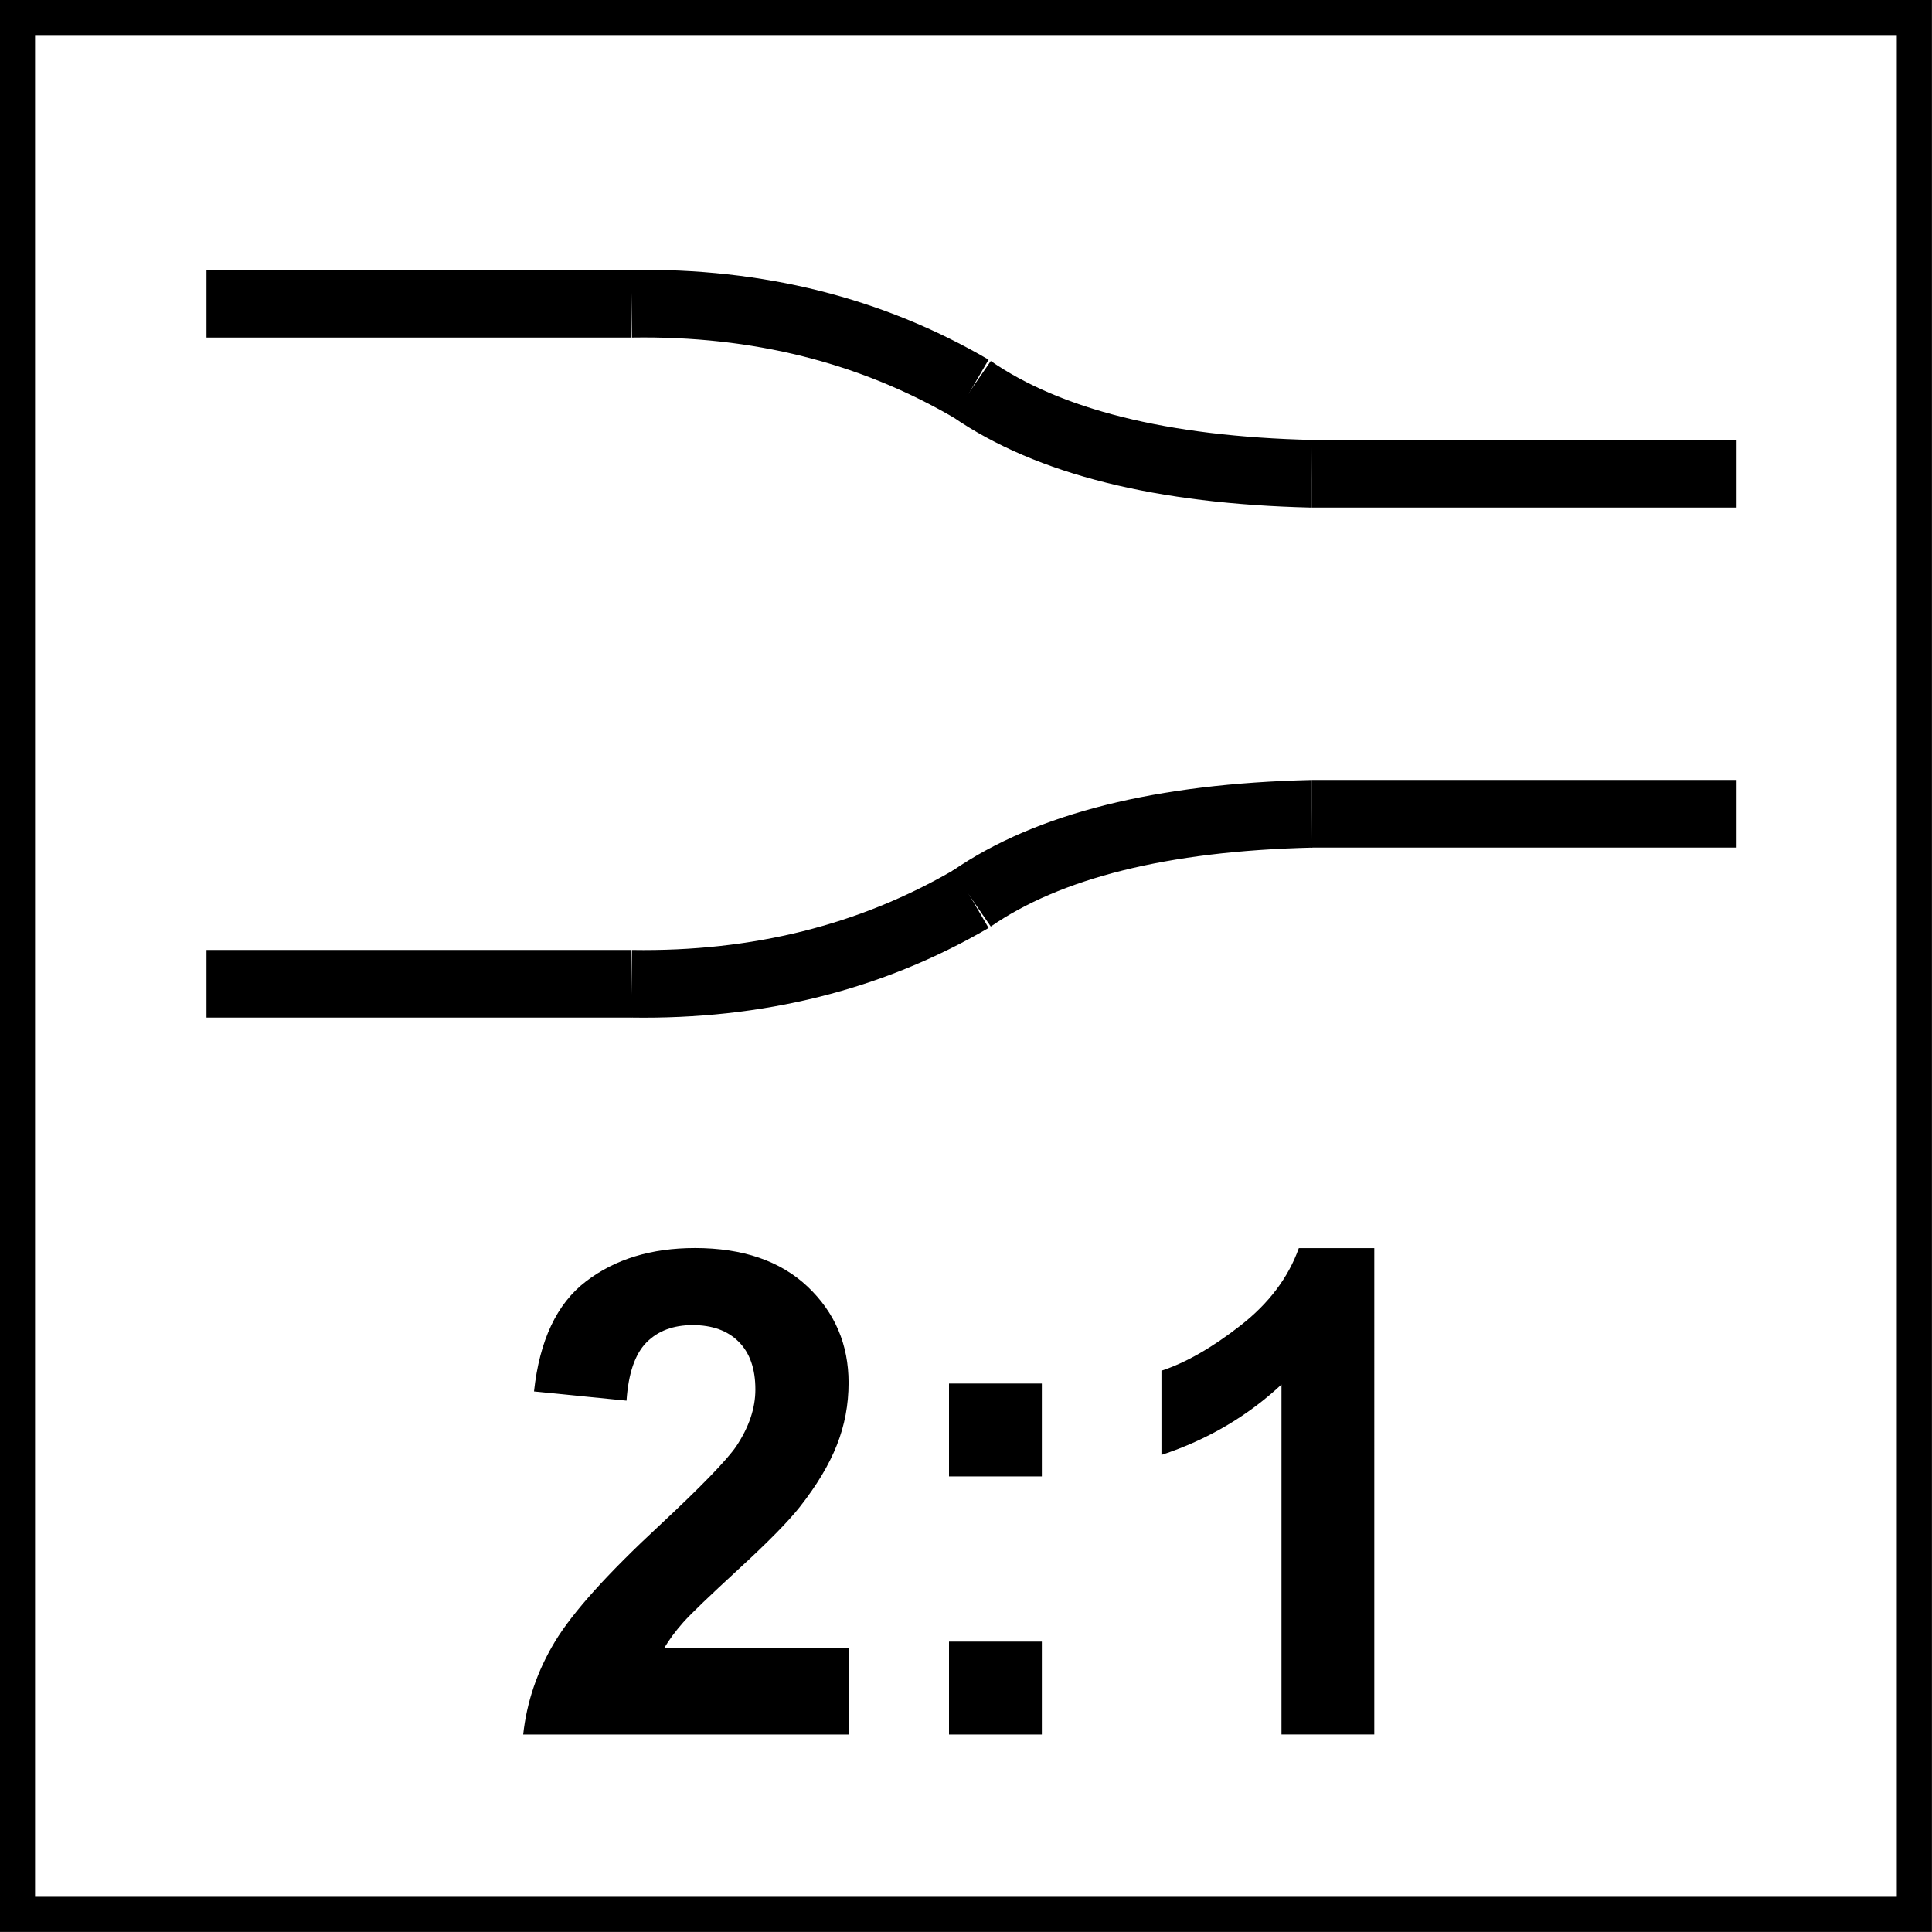
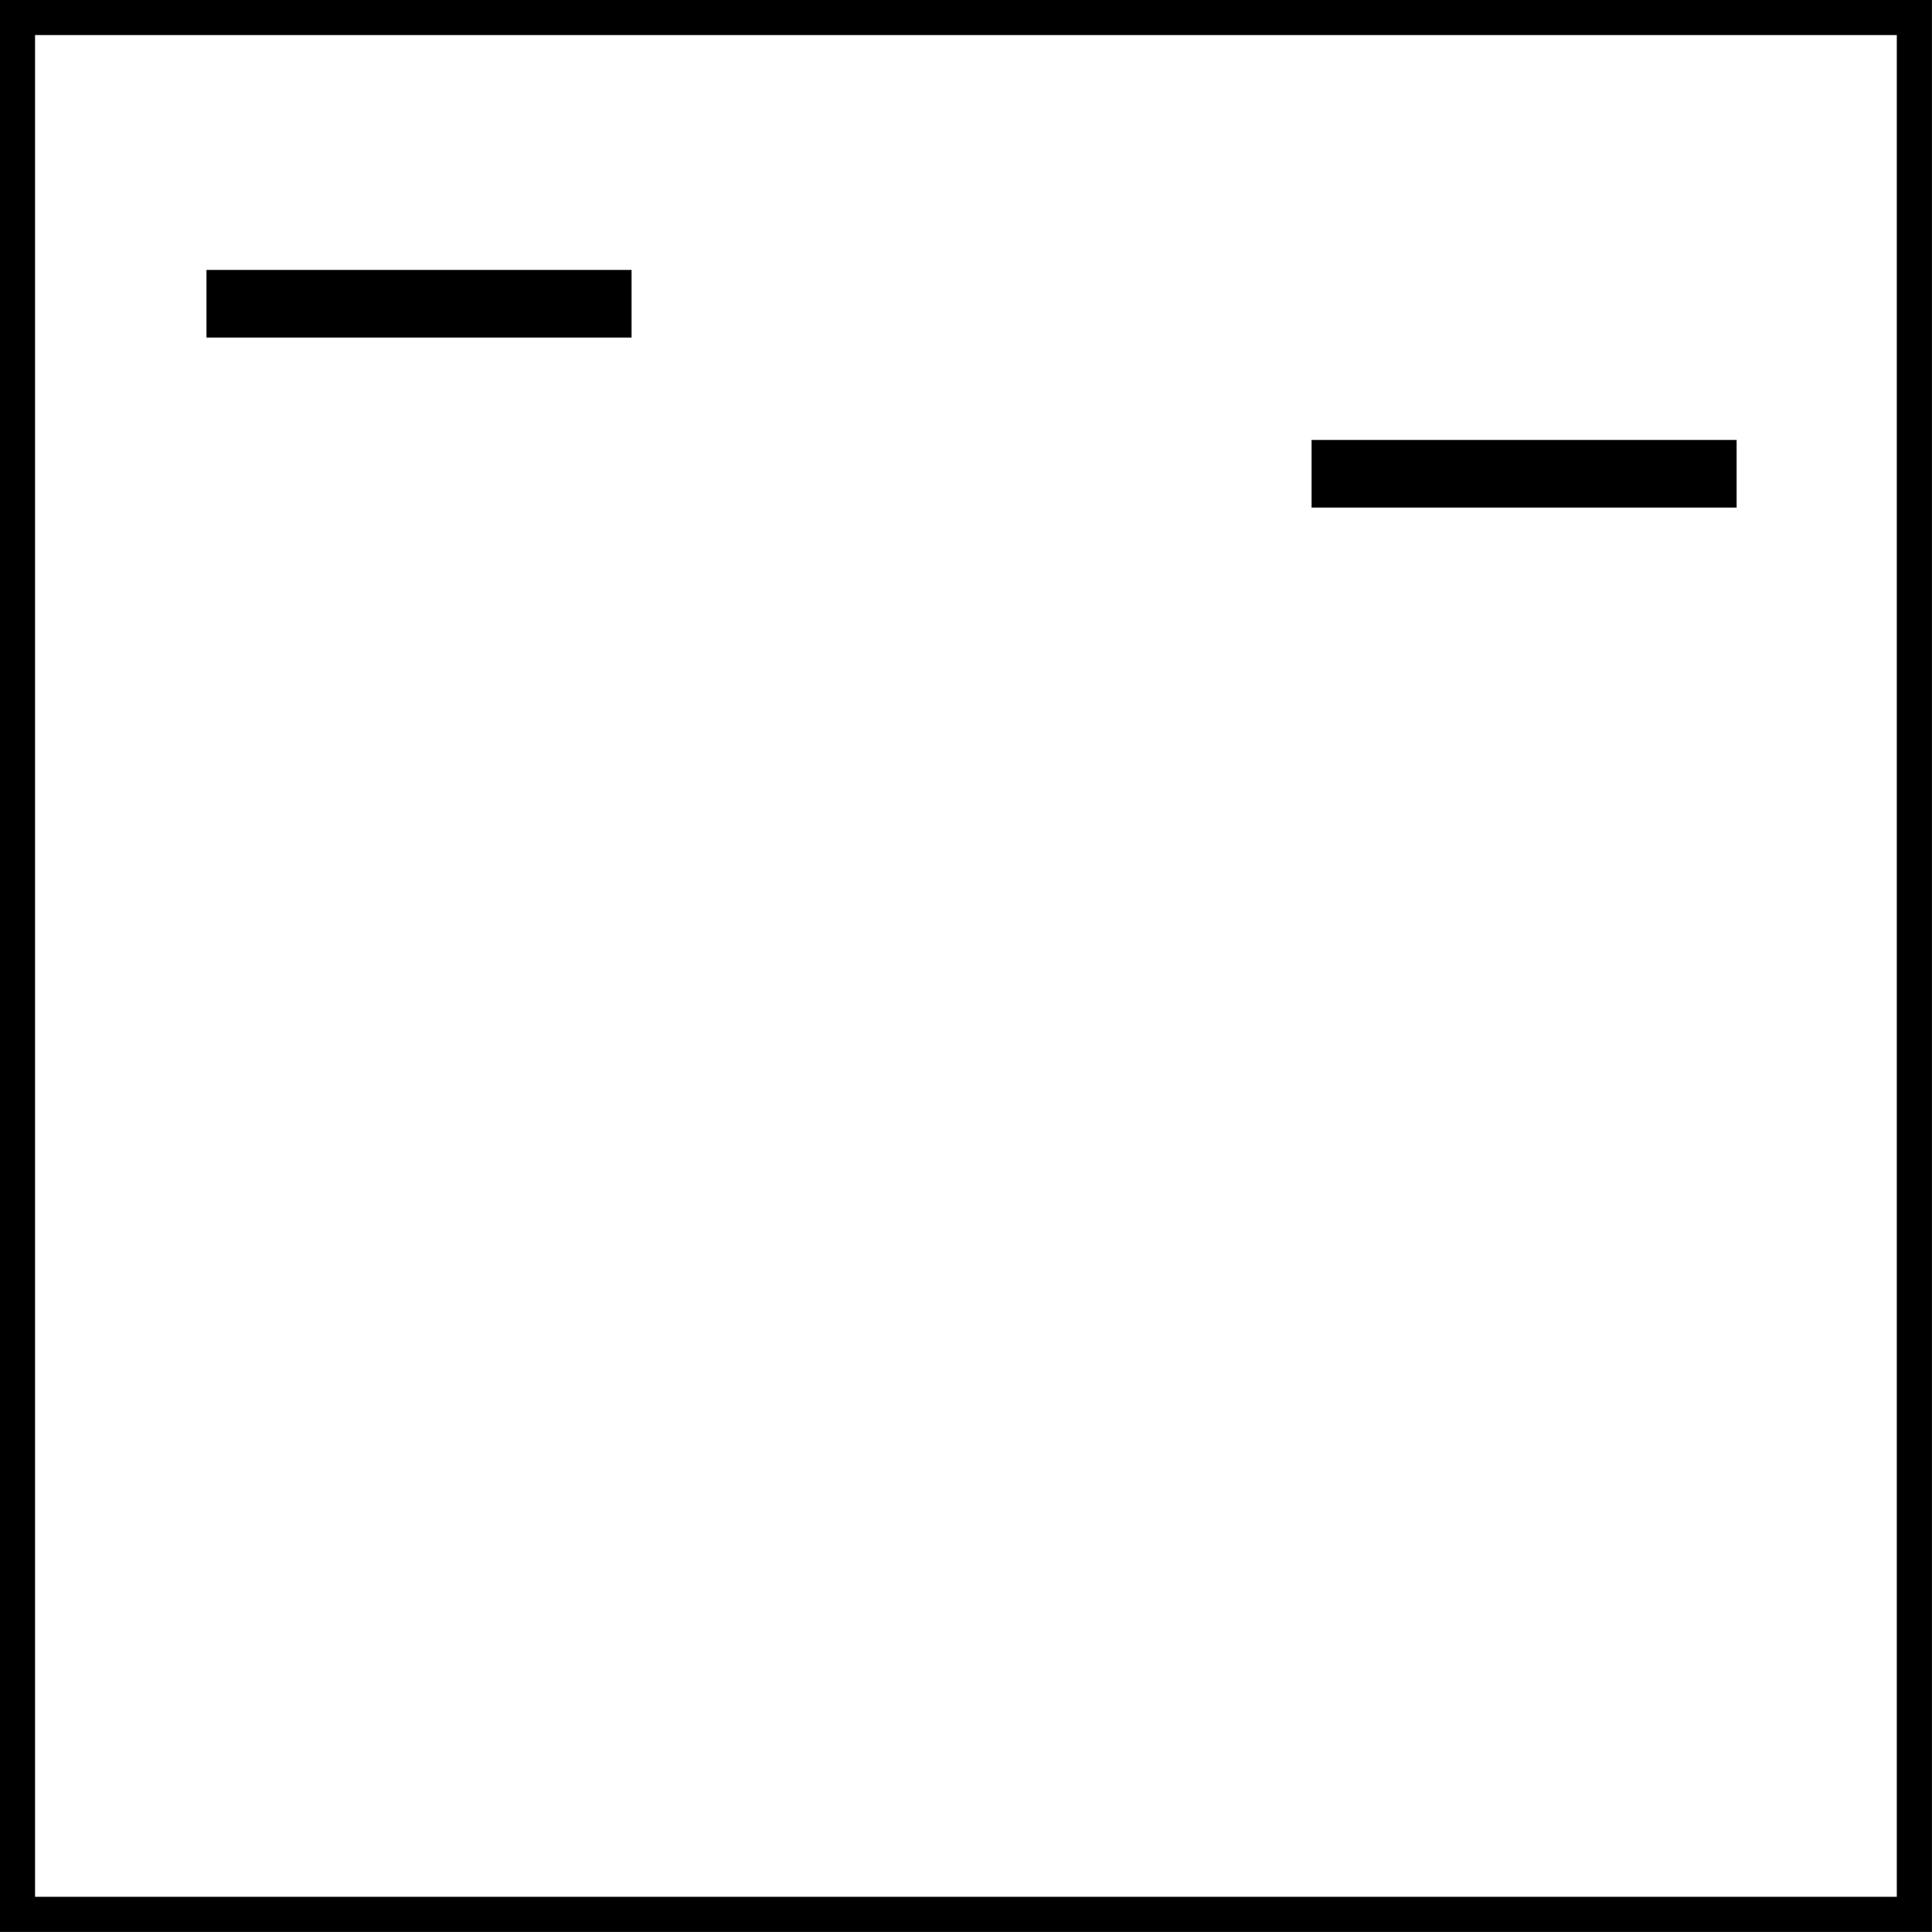
<svg xmlns="http://www.w3.org/2000/svg" xmlns:xlink="http://www.w3.org/1999/xlink" version="1.1" id="Layer_1" x="0px" y="0px" width="55px" height="55px" viewBox="0 0 55 55" enable-background="new 0 0 55 55" xml:space="preserve">
  <g>
    <g>
      <path d="M53.998,0.998v53h-53v-53H53.998 M54.998-0.002h-55v55h55V-0.002L54.998-0.002z" />
    </g>
  </g>
  <line fill="none" stroke="#000000" stroke-width="1.925" stroke-miterlimit="22.926" x1="5.878" y1="8.647" x2="17.979" y2="8.647" />
  <line fill="none" stroke="#000000" stroke-width="1.925" stroke-miterlimit="22.926" x1="37.338" y1="13.487" x2="49.438" y2="13.487" />
  <g>
    <defs>
-       <rect id="SVGID_1_" x="0.002" y="0.002" width="54.998" height="54.998" />
-     </defs>
+       </defs>
    <clipPath id="SVGID_2_">
      <use xlink:href="#SVGID_1_" overflow="visible" />
    </clipPath>
    <path clip-path="url(#SVGID_2_)" fill="none" stroke="#000000" stroke-width="1.925" stroke-miterlimit="22.926" d="M17.979,8.647   c3.586-0.057,6.814,0.75,9.679,2.423" />
-     <path clip-path="url(#SVGID_2_)" fill="none" stroke="#000000" stroke-width="1.925" stroke-miterlimit="22.926" d="M27.659,11.07   c2.188,1.508,5.413,2.316,9.679,2.418" />
    <line clip-path="url(#SVGID_2_)" fill="none" stroke="#000000" stroke-width="1.925" stroke-miterlimit="22.926" x1="5.878" y1="28.006" x2="17.979" y2="28.006" />
    <line clip-path="url(#SVGID_2_)" fill="none" stroke="#000000" stroke-width="1.925" stroke-miterlimit="22.926" x1="37.338" y1="23.166" x2="49.438" y2="23.166" />
    <path clip-path="url(#SVGID_2_)" fill="none" stroke="#000000" stroke-width="1.925" stroke-miterlimit="22.926" d="   M17.979,28.006c3.586,0.057,6.814-0.748,9.679-2.42" />
    <path clip-path="url(#SVGID_2_)" fill="none" stroke="#000000" stroke-width="1.925" stroke-miterlimit="22.926" d="   M27.659,25.584c2.188-1.508,5.413-2.315,9.679-2.417" />
    <path clip-path="url(#SVGID_2_)" d="M24.158,46.92v2.458h-9.264c0.101-0.93,0.401-1.811,0.902-2.641   c0.501-0.831,1.493-1.933,2.973-3.307c1.189-1.108,1.92-1.863,2.191-2.258c0.363-0.546,0.544-1.082,0.544-1.616   c0-0.59-0.158-1.042-0.475-1.359c-0.315-0.317-0.753-0.474-1.311-0.474c-0.552,0-0.991,0.165-1.318,0.497   c-0.325,0.332-0.512,0.885-0.564,1.654l-2.634-0.262c0.157-1.455,0.65-2.5,1.478-3.132c0.828-0.635,1.862-0.951,3.104-0.951   c1.36,0,2.429,0.366,3.207,1.099c0.777,0.736,1.166,1.648,1.166,2.738c0,0.622-0.111,1.212-0.334,1.774   c-0.222,0.562-0.575,1.149-1.057,1.762c-0.321,0.407-0.897,0.994-1.732,1.761c-0.832,0.766-1.361,1.273-1.584,1.523   c-0.221,0.249-0.403,0.497-0.542,0.732H24.158z" />
    <path clip-path="url(#SVGID_2_)" d="M27.016,39.387h2.643v2.643h-2.643V39.387z M27.016,46.733h2.643v2.645h-2.643V46.733z" />
    <path clip-path="url(#SVGID_2_)" d="M39.124,49.377h-2.643v-9.962c-0.968,0.902-2.108,1.572-3.417,2.004v-2.398   c0.689-0.225,1.439-0.654,2.248-1.285c0.809-0.63,1.364-1.365,1.663-2.205h2.148V49.377z" />
  </g>
</svg>